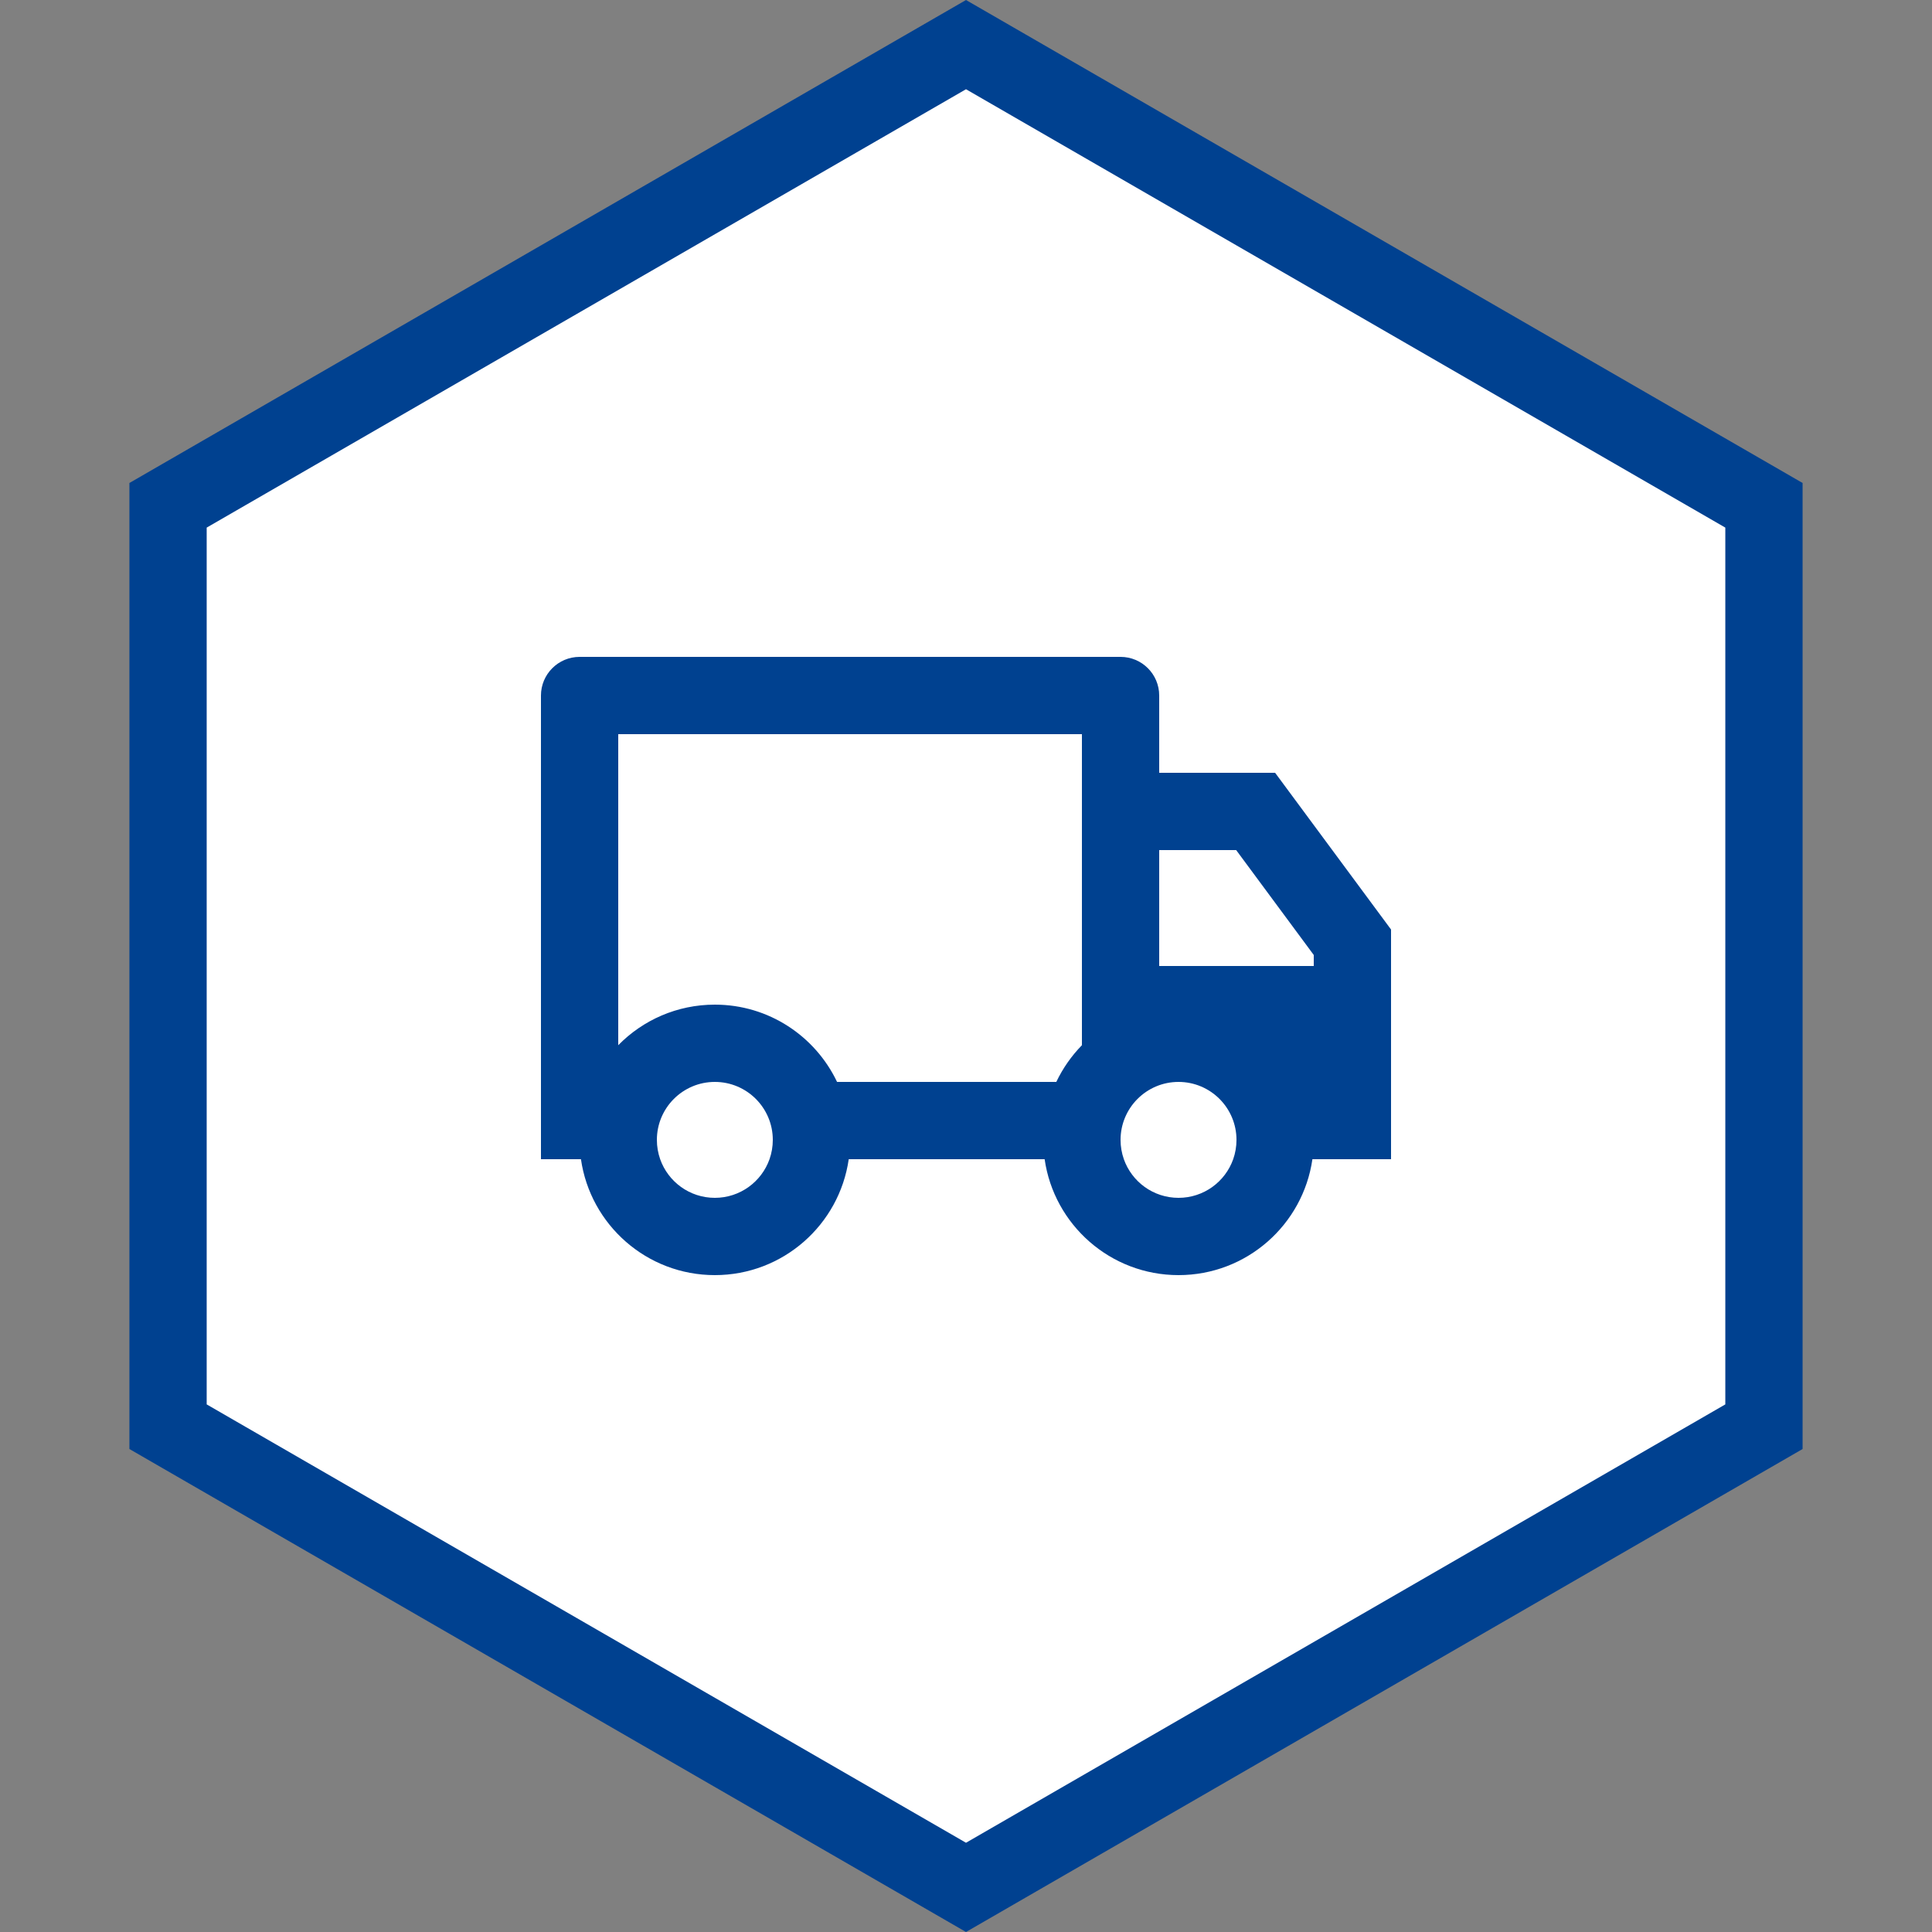
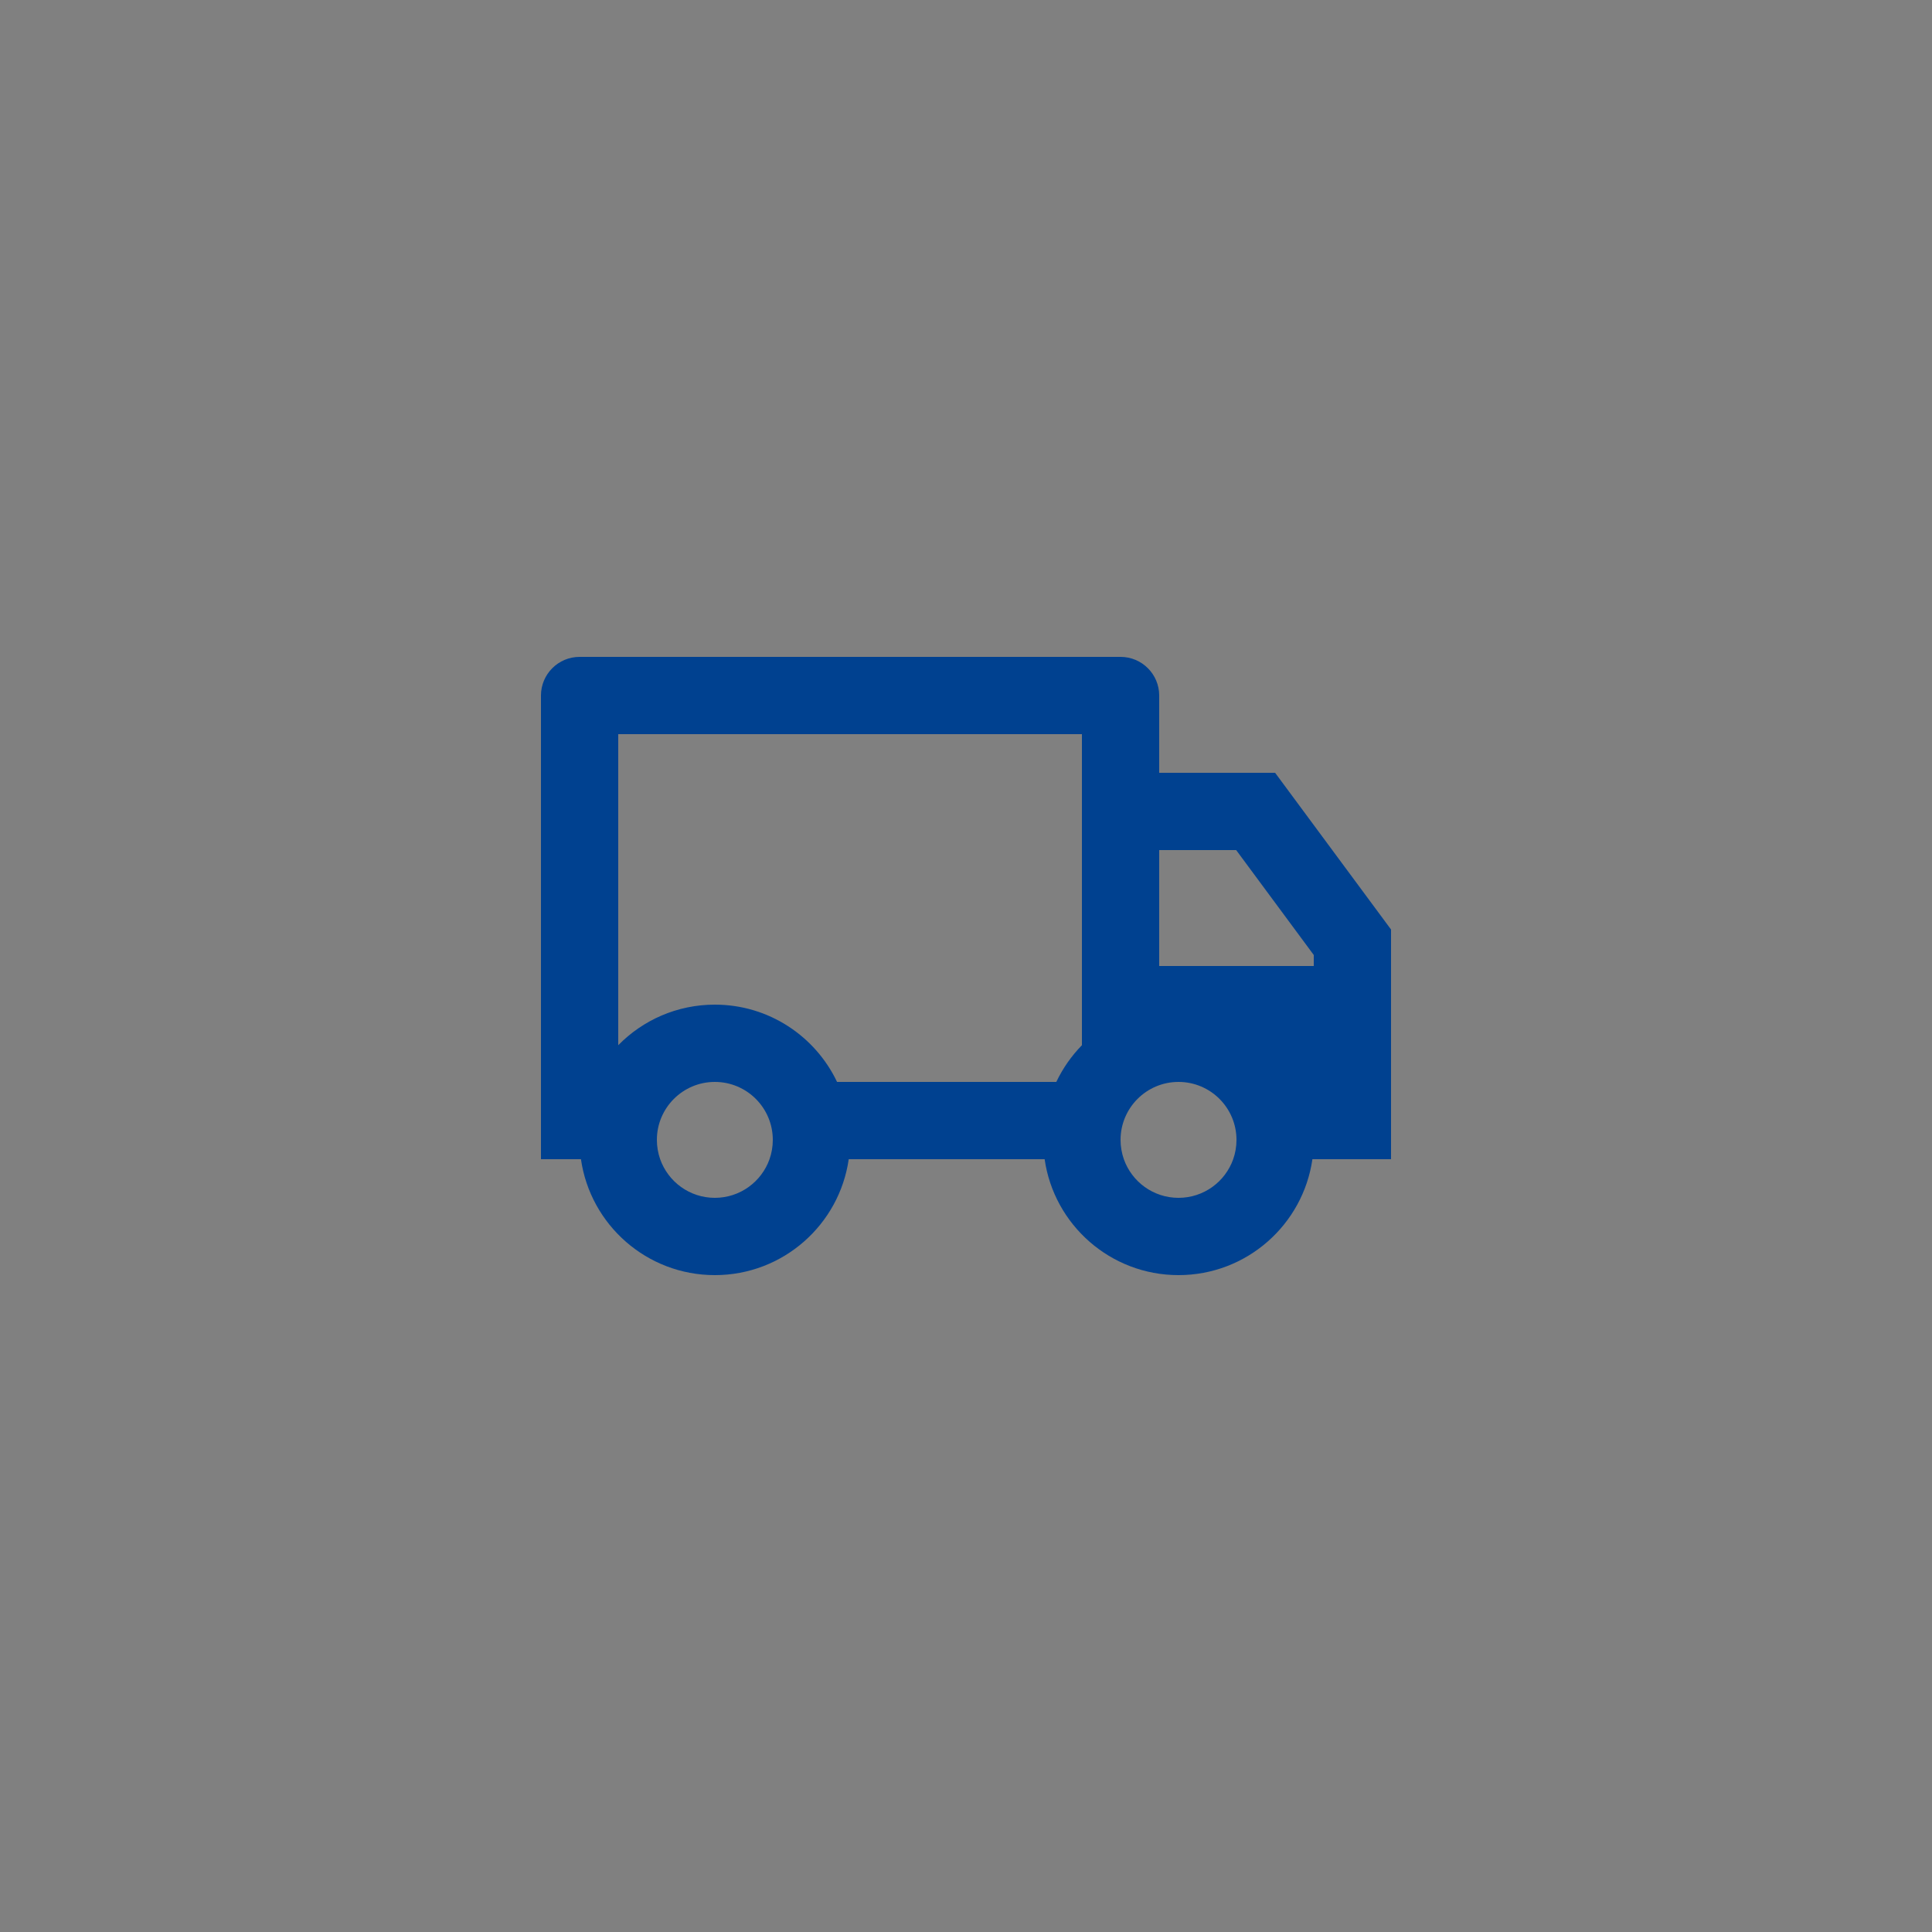
<svg xmlns="http://www.w3.org/2000/svg" width="50px" height="50px" viewBox="0 0 50 50" version="1.1">
  <rect x="0" y="0" width="50" height="50" fill="#808080" stroke="none" />
  <title>ic_货期保证</title>
  <g id="商城页面-1024【修改1114】" stroke="none" stroke-width="1" fill="none" fill-rule="evenodd">
    <g id="1-1小紫商城_首页" transform="translate(-700, -2370)">
      <g id="编组-40" transform="translate(0, 2340)">
        <g id="ic_货期保证" transform="translate(700, 30)">
-           <path d="M25,1.155 L45.651,13.077 L45.651,36.923 L25,48.845 L4.349,36.923 L4.349,13.077 L25,1.155 Z" id="多边形" stroke="#004190" stroke-width="2" fill="#FFFFFF" />
          <g id="编组" transform="translate(14, 17)" fill="#004190" fill-rule="nonzero">
            <path d="M7.965,13 C7.722,14.696 6.263,16 4.5,16 C2.737,16 1.278,14.696 1.035,13 L0,13 L0,1 C0,0.448 0.448,0 1,0 L15,0 C15.552,0 16,0.448 16,1 L16,3 L19,3 L22,7.056 L22,13 L19.965,13 C19.722,14.696 18.263,16 16.5,16 C14.737,16 13.278,14.696 13.035,13 L7.965,13 Z M14,2 L2,2 L2,10.05 C2.635,9.402 3.521,9 4.5,9 C5.896,9 7.101,9.818 7.663,11 L13.337,11 C13.505,10.647 13.73,10.326 14,10.05 L14,2 Z M16,8 L20,8 L20,7.715 L17.992,5 L16,5 L16,8 Z M16.5,14 C17.153,14 17.709,13.583 17.915,13 C17.97,12.844 18,12.675 18,12.5 C18,11.672 17.328,11 16.5,11 C15.672,11 15,11.672 15,12.5 C15,12.675 15.03,12.844 15.085,13 C15.291,13.583 15.847,14 16.5,14 Z M6,12.5 C6,11.672 5.328,11 4.5,11 C3.672,11 3,11.672 3,12.5 C3,12.675 3.03,12.844 3.085,13 C3.291,13.583 3.847,14 4.5,14 C5.153,14 5.709,13.583 5.915,13 C5.97,12.844 6,12.675 6,12.5 Z" id="形状" />
          </g>
        </g>
      </g>
    </g>
  </g>
</svg>